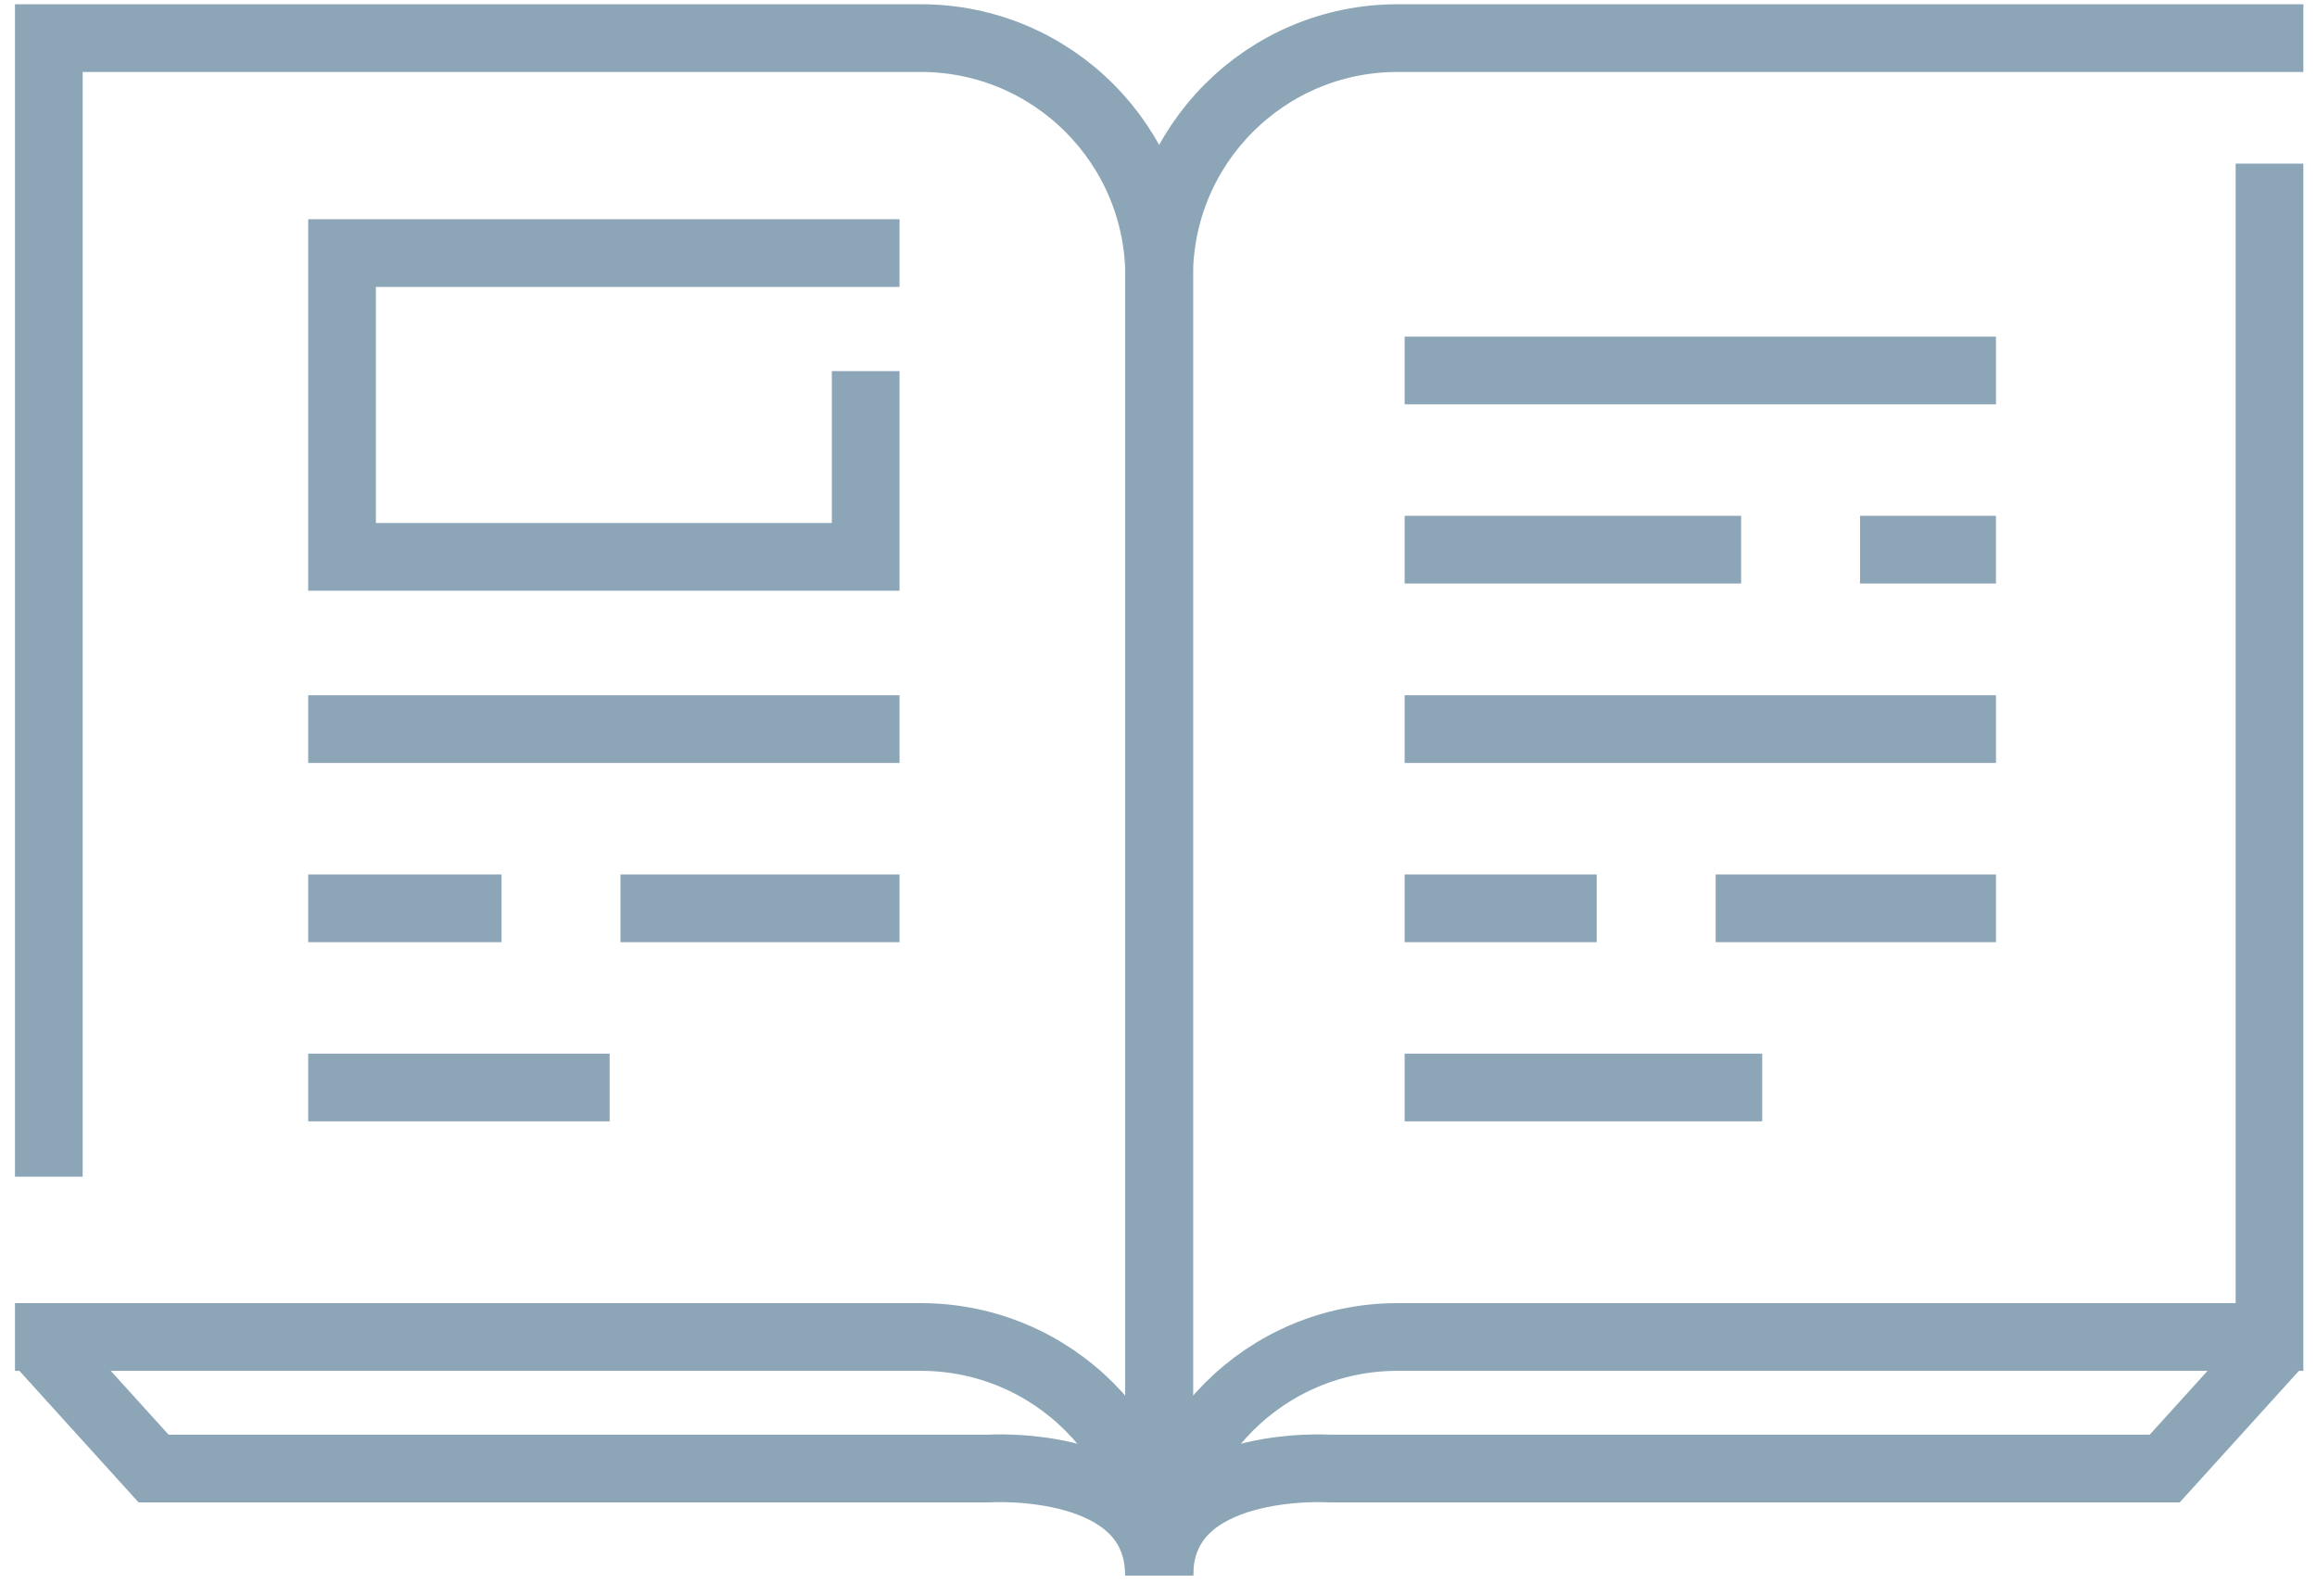
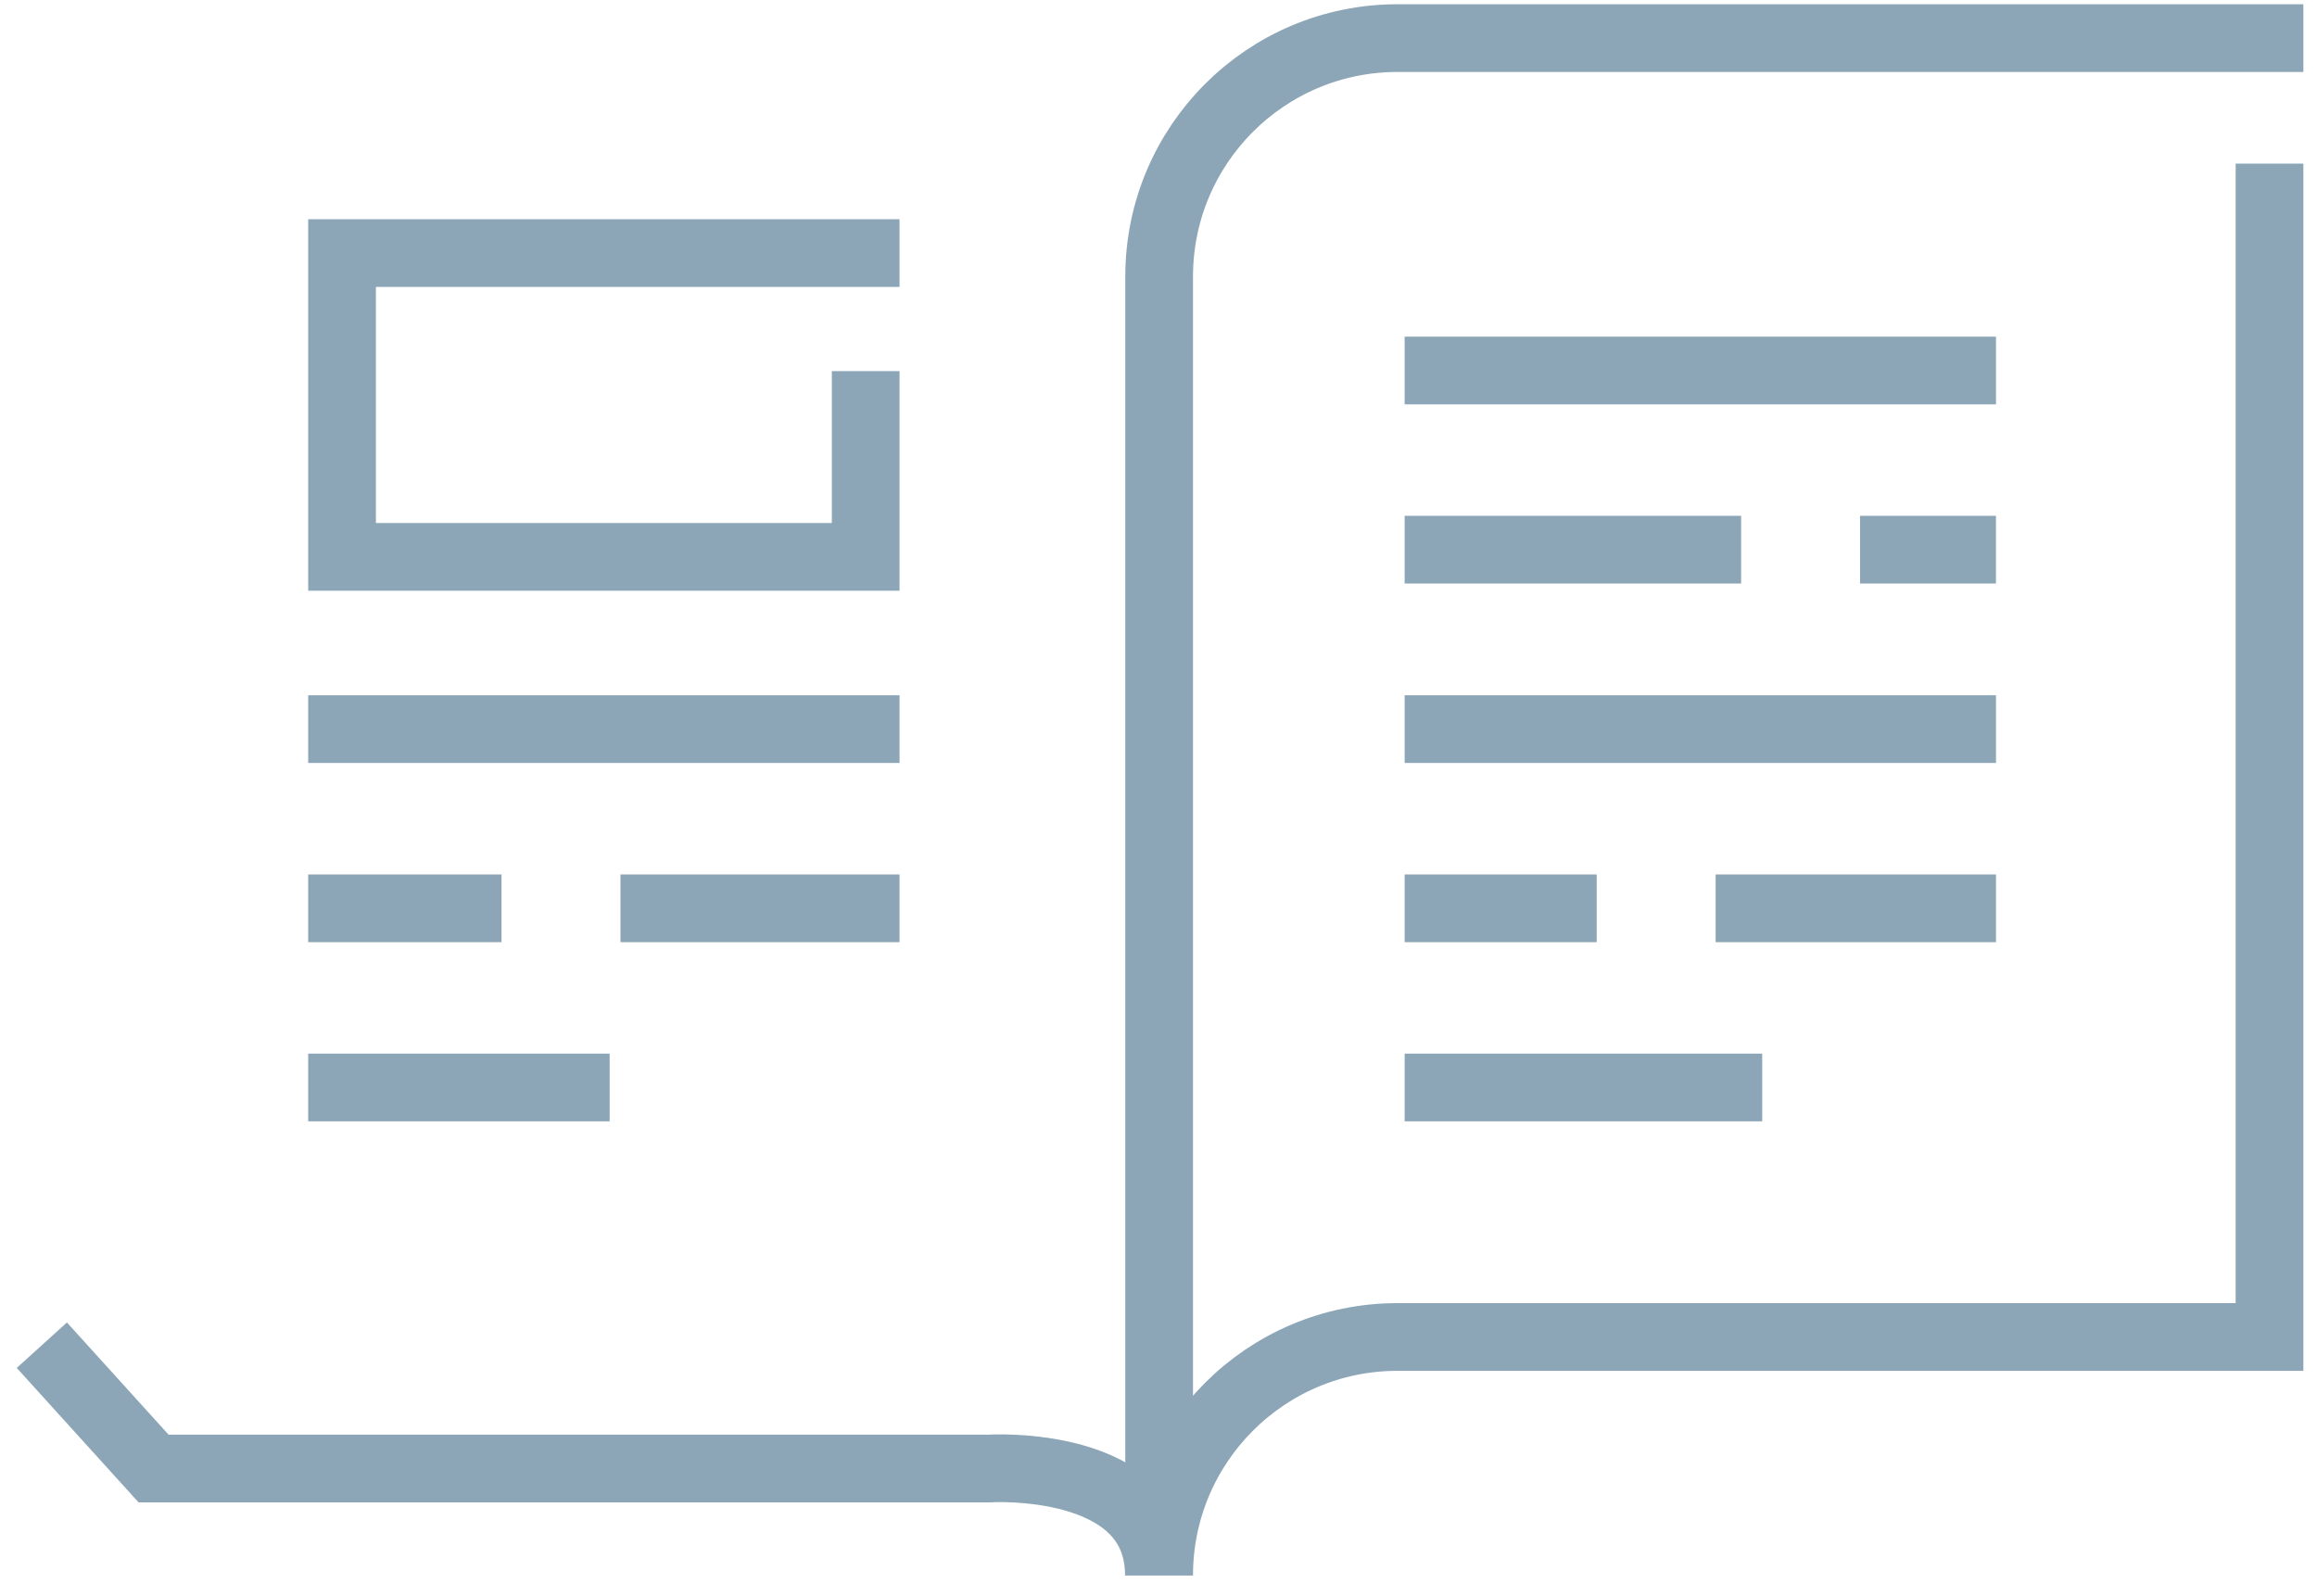
<svg xmlns="http://www.w3.org/2000/svg" width="90" height="62" viewBox="0 0 90 62" fill="none">
  <g clip-path="url(#clip0_2648_41)">
-     <path d="M1.896 44.391V1.48H35.766C40.886 1.48 45.026 5.63 45.026 10.741V61.191C45.026 56.081 40.886 51.931 35.766 51.931H1.896" stroke="#8CA6B7" stroke-width="2.63" stroke-miterlimit="10" stroke-linecap="square" />
    <path d="M88.155 1.48H54.285C49.165 1.48 45.025 5.63 45.025 10.741V61.191C45.025 56.081 49.165 51.931 54.285 51.931H88.155V7.67" stroke="#8CA6B7" stroke-width="2.63" stroke-miterlimit="10" stroke-linecap="square" />
    <path d="M33.626 15.73V21.63H13.286V9.83H33.626" stroke="#8CA6B7" stroke-width="2.63" stroke-miterlimit="10" stroke-linecap="square" />
    <path d="M13.286 28.32H33.626" stroke="#8CA6B7" stroke-width="2.63" stroke-miterlimit="10" stroke-linecap="square" />
    <path d="M25.416 35.281H33.626" stroke="#8CA6B7" stroke-width="2.63" stroke-miterlimit="10" stroke-linecap="square" />
    <path d="M13.286 35.281H18.166" stroke="#8CA6B7" stroke-width="2.63" stroke-miterlimit="10" stroke-linecap="square" />
    <path d="M13.286 42.24H22.366" stroke="#8CA6B7" stroke-width="2.63" stroke-miterlimit="10" stroke-linecap="square" />
    <path d="M55.876 28.32H76.216" stroke="#8CA6B7" stroke-width="2.63" stroke-miterlimit="10" stroke-linecap="square" />
    <path d="M73.565 21.35H76.215" stroke="#8CA6B7" stroke-width="2.63" stroke-miterlimit="10" stroke-linecap="square" />
    <path d="M55.876 21.35H66.316" stroke="#8CA6B7" stroke-width="2.63" stroke-miterlimit="10" stroke-linecap="square" />
    <path d="M60.706 35.281H55.876" stroke="#8CA6B7" stroke-width="2.63" stroke-miterlimit="10" stroke-linecap="square" />
    <path d="M76.216 35.281H67.956" stroke="#8CA6B7" stroke-width="2.63" stroke-miterlimit="10" stroke-linecap="square" />
    <path d="M55.876 14.391H76.216" stroke="#8CA6B7" stroke-width="2.63" stroke-miterlimit="10" stroke-linecap="square" />
    <path d="M55.876 42.24H67.135" stroke="#8CA6B7" stroke-width="2.63" stroke-miterlimit="10" stroke-linecap="square" />
    <path d="M1.625 52.25L5.965 57.04H38.406C38.406 57.04 45.016 56.62 45.016 61.19" stroke="#8CA6B7" stroke-width="2.63" stroke-miterlimit="10" />
-     <path d="M88.426 52.25L84.086 57.04H51.646C51.646 57.04 45.036 56.62 45.036 61.19" stroke="#8CA6B7" stroke-width="2.63" stroke-miterlimit="10" />
  </g>
  <defs>
    <clipPath id="clip0_2648_41">
      <rect width="88.9" height="61.03" fill="white" transform="translate(0.576 0.16)" />
    </clipPath>
  </defs>
</svg>